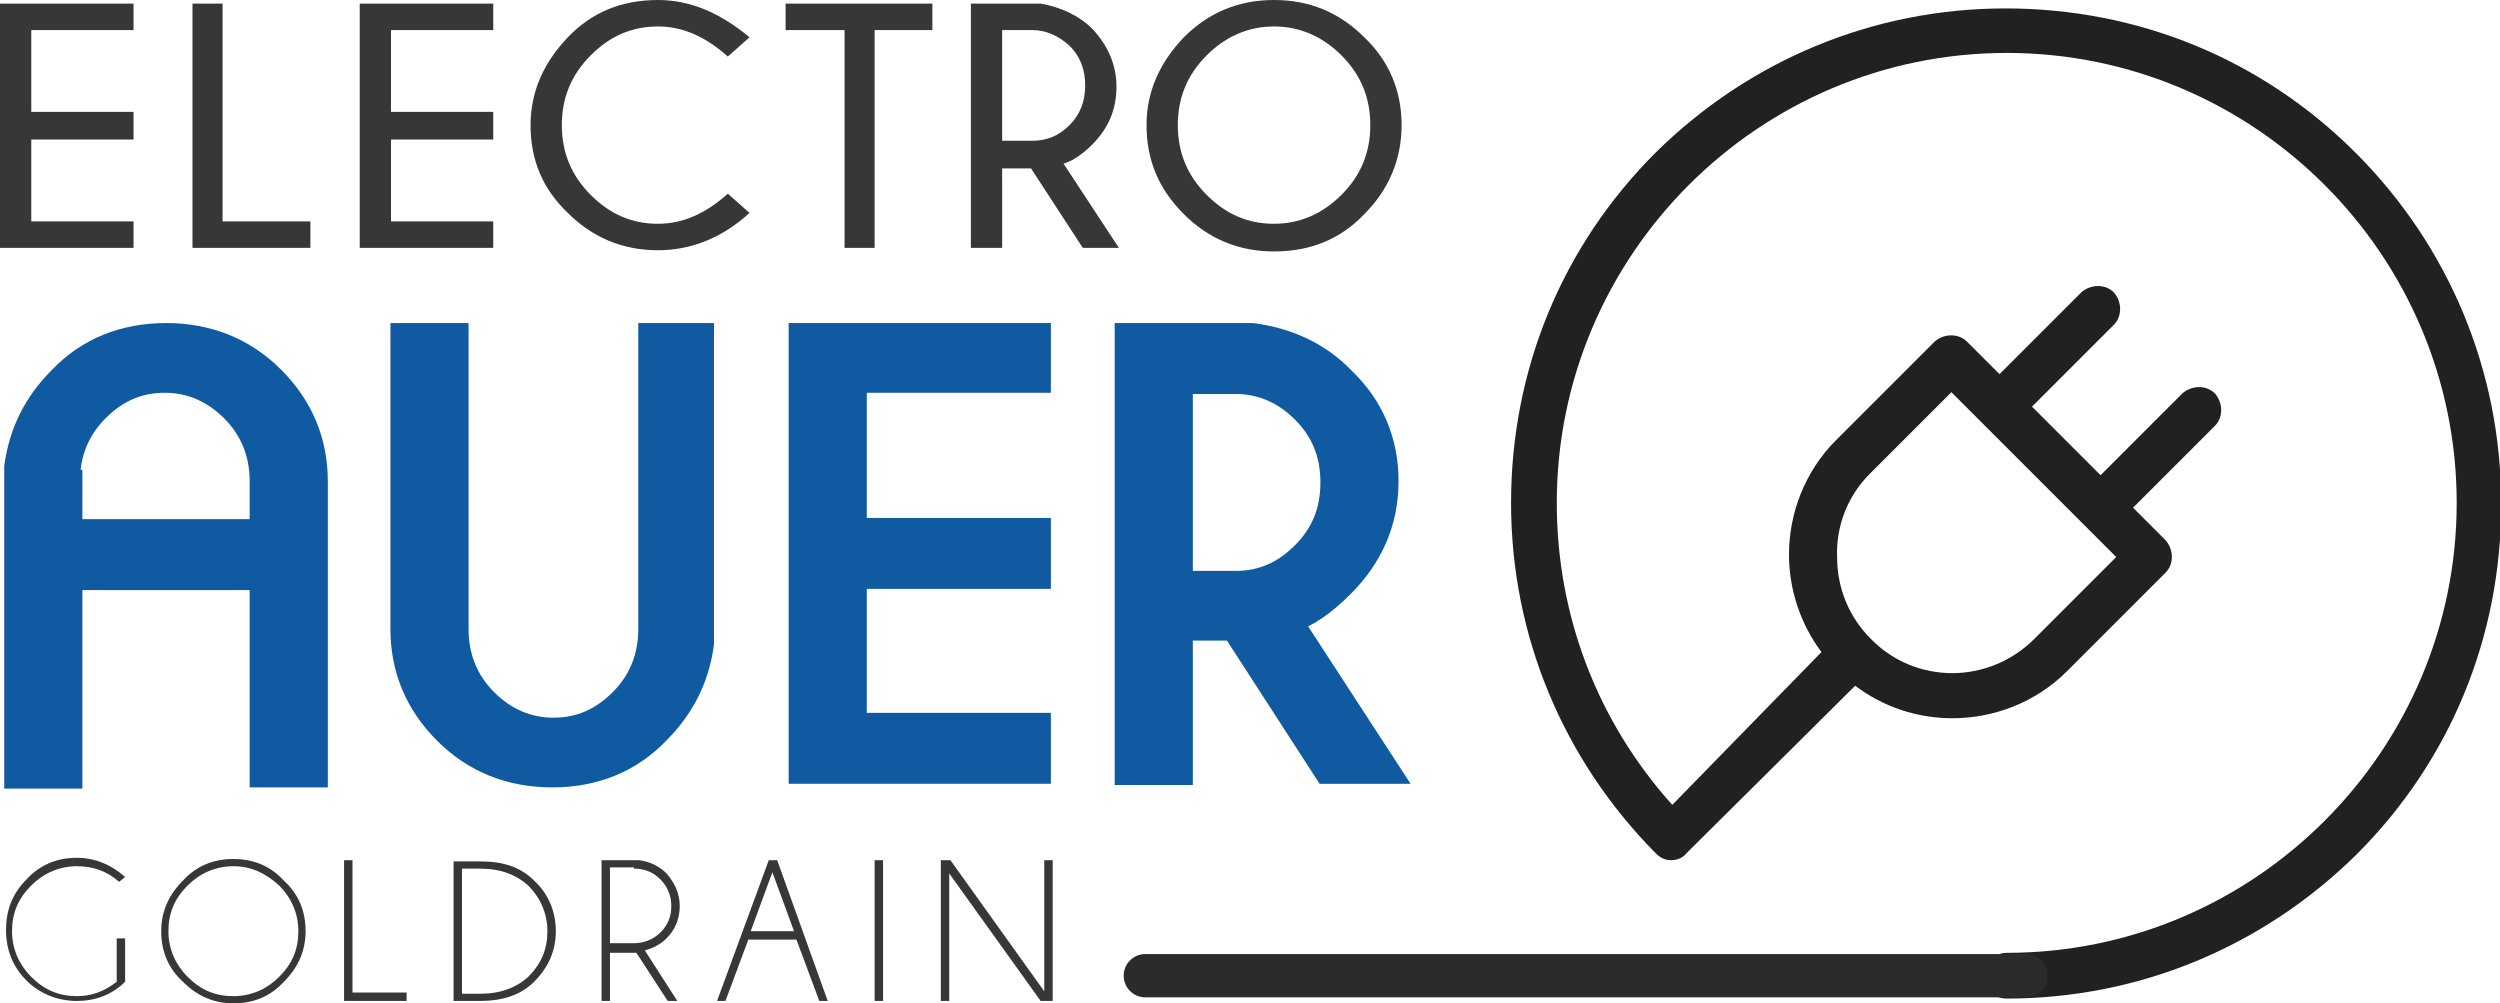
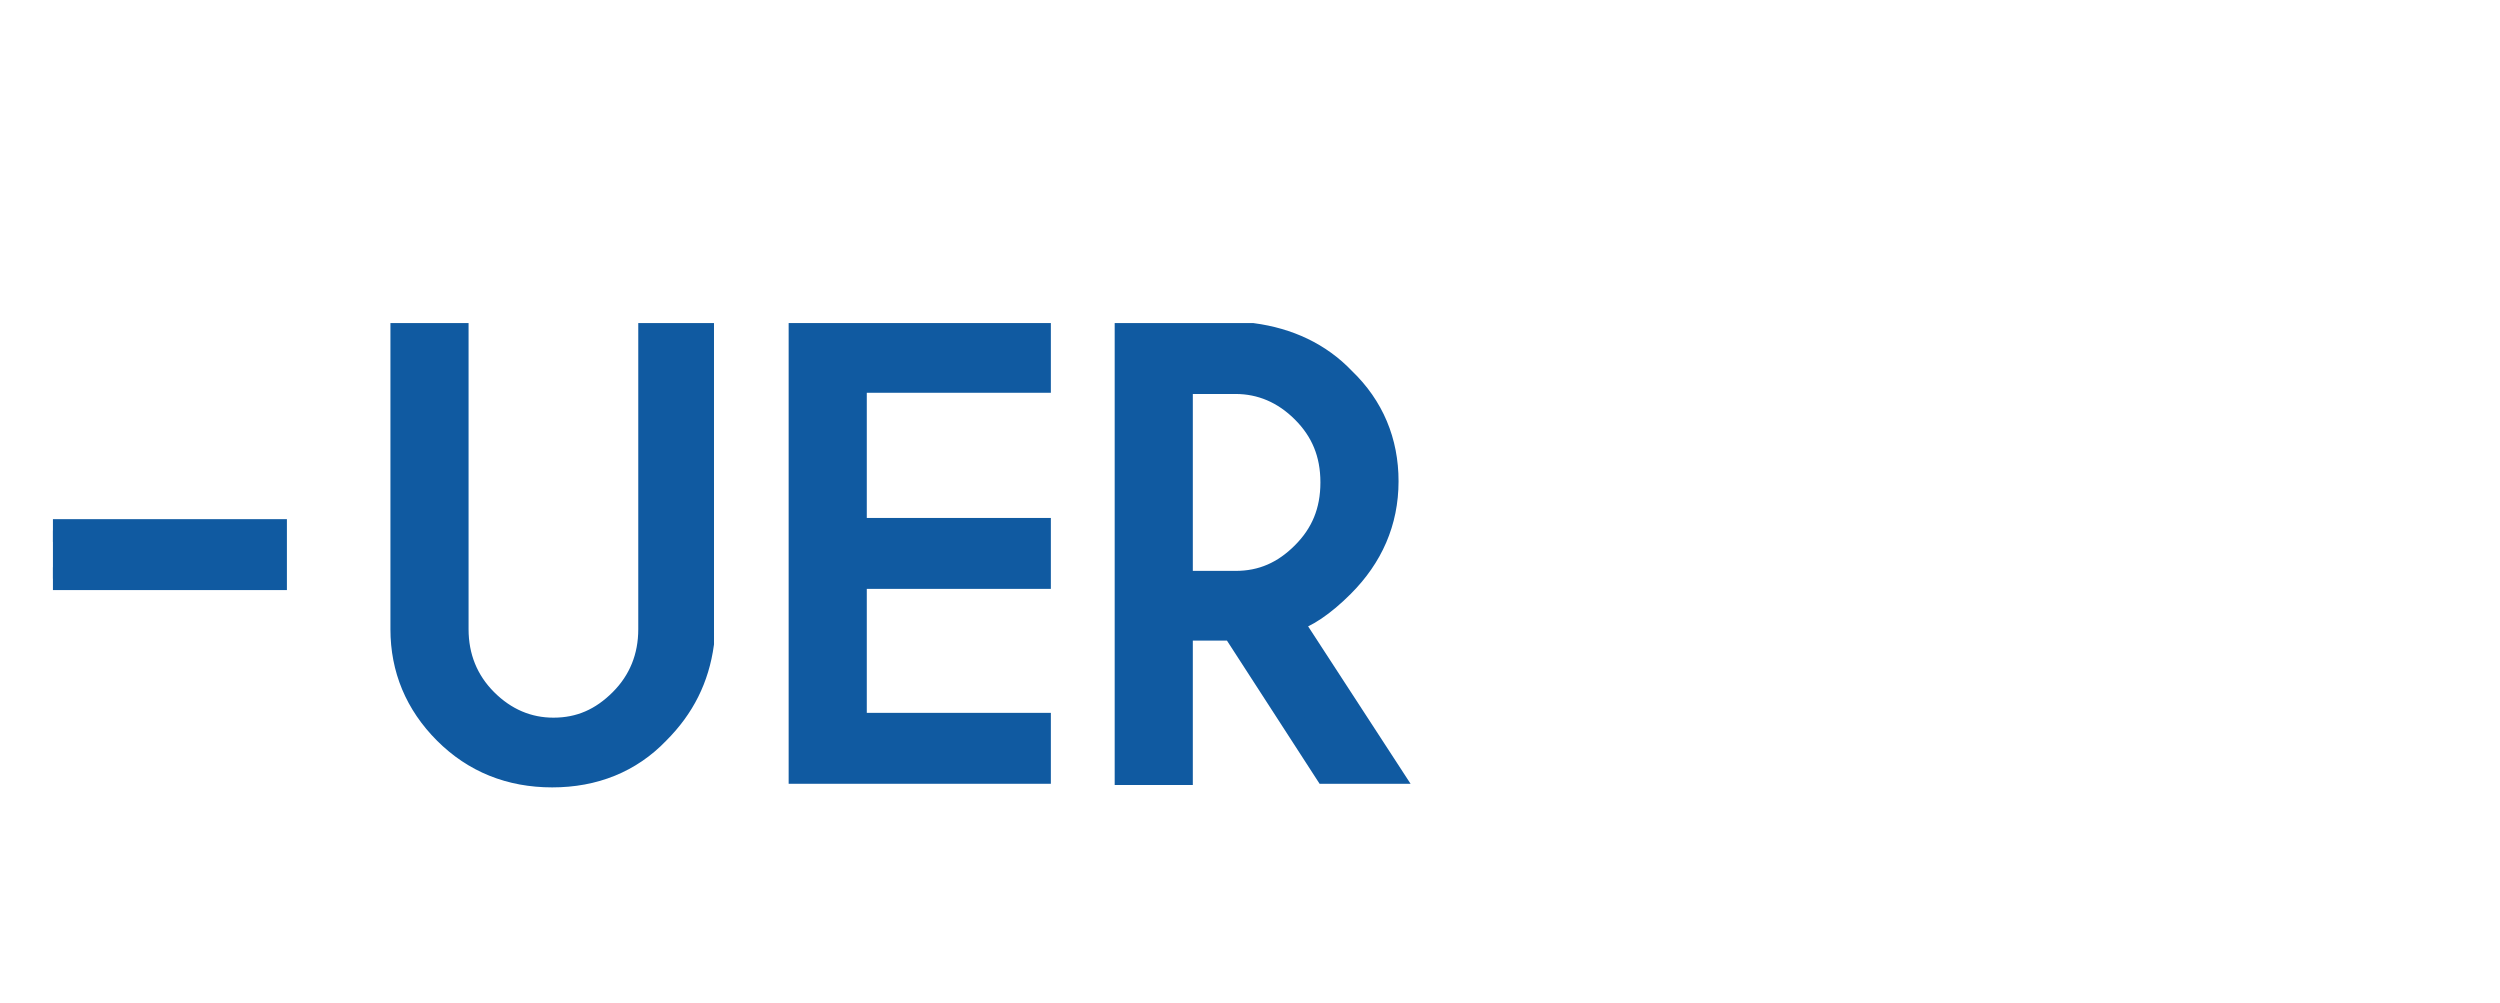
<svg xmlns="http://www.w3.org/2000/svg" xmlns:xlink="http://www.w3.org/1999/xlink" version="1.1" id="Ebene_1" x="0px" y="0px" viewBox="0 0 207.8 83.4" style="enable-background:new 0 0 207.8 83.4;" xml:space="preserve">
  <style type="text/css">
	.st0{clip-path:url(#SVGID_00000170239287524287788860000017902433163642480541_);fill:#373736;}
	.st1{clip-path:url(#SVGID_00000170239287524287788860000017902433163642480541_);fill:#212121;}
	
		.st2{clip-path:url(#SVGID_00000170239287524287788860000017902433163642480541_);fill:none;stroke:#2B2B2A;stroke-width:3.601;stroke-linecap:round;}
	.st3{clip-path:url(#SVGID_00000170239287524287788860000017902433163642480541_);fill:#105AA1;}
	.st4{clip-path:url(#SVGID_00000170239287524287788860000017902433163642480541_);fill:none;stroke:#105AA1;stroke-width:1.895;}
	.st5{fill:#105AA1;}
	.st6{fill:none;stroke:#105AA1;stroke-width:1.895;}
	.st7{clip-path:url(#SVGID_00000029749427111002732870000018101463267032543901_);fill:#105AA1;}
	.st8{clip-path:url(#SVGID_00000029749427111002732870000018101463267032543901_);fill:none;stroke:#105AA1;stroke-width:1.895;}
	.st9{clip-path:url(#SVGID_00000157309187074170257540000009008904884152240806_);fill:#105AA1;}
	.st10{clip-path:url(#SVGID_00000157309187074170257540000009008904884152240806_);fill:none;stroke:#105AA1;stroke-width:1.895;}
</style>
  <g>
    <defs>
-       <rect id="SVGID_1_" x="0" y="0" width="207.8" height="83.4" />
-     </defs>
+       </defs>
    <clipPath id="SVGID_00000150076204221529139790000005189567606592856476_">
      <use xlink:href="#SVGID_1_" style="overflow:visible;" />
    </clipPath>
    <path style="clip-path:url(#SVGID_00000150076204221529139790000005189567606592856476_);fill:#373736;" d="M111.5,4.6   c1.6,1.6,2.4,3.5,2.4,5.8c0,2.3-0.8,4.2-2.4,5.8c-1.6,1.6-3.5,2.4-5.6,2.4c-2.2,0-4-0.8-5.6-2.4c-1.6-1.6-2.4-3.5-2.4-5.8   c0-2.3,0.8-4.2,2.4-5.8c1.6-1.6,3.5-2.4,5.6-2.4C108,2.2,109.9,3,111.5,4.6 M105.9,0c-2.9,0-5.4,1-7.5,3.1c-2,2.1-3.1,4.5-3.1,7.3   c0,2.9,1,5.3,3.1,7.4c2,2,4.5,3.1,7.5,3.1c3,0,5.5-1,7.5-3.1c2-2,3.1-4.5,3.1-7.4c0-2.8-1-5.3-3.1-7.3C111.3,1,108.8,0,105.9,0    M90,20.6h3l-4.6-7c0.7-0.2,1.5-0.7,2.4-1.6c1.4-1.4,2-3,2-4.8c0-1.8-0.7-3.4-2-4.8c-1.1-1.1-2.6-1.8-4.3-2.1h-5.8v20.3h2.6V14h2.4   L90,20.6z M85.8,2.5C87,2.5,88,3,88.9,3.8c0.9,0.9,1.3,2,1.3,3.3c0,1.3-0.4,2.4-1.3,3.3c-0.9,0.9-1.9,1.3-3.1,1.3h-2.5V2.5H85.8z    M77.5,2.5V0.3H65.3v2.2h4.9v18.1h2.5V2.5H77.5z M54.7,18.6c-2.2,0-4-0.8-5.6-2.4c-1.6-1.6-2.4-3.5-2.4-5.8c0-2.3,0.8-4.2,2.4-5.8   c1.6-1.6,3.4-2.4,5.6-2.4c2,0,3.9,0.8,5.8,2.5l1.8-1.6C59.9,1.1,57.4,0,54.7,0c-3,0-5.5,1-7.5,3.1c-2,2.1-3.1,4.5-3.1,7.3   c0,2.9,1,5.3,3.1,7.3c2,2,4.5,3.1,7.5,3.1c2.7,0,5.3-1,7.6-3.1l-1.8-1.6C58.6,17.8,56.7,18.6,54.7,18.6 M29.9,0.3v20.3h11.1v-2.2   h-8.5v-6.8h8.5V9.3h-8.5V2.5h8.5V0.3H29.9z M25.8,20.6v-2.2h-7.3V0.3H16v20.3H25.8z M0,0.3v20.3h11.1v-2.2H2.6v-6.8h8.5V9.3H2.6   V2.5h8.5V0.3H0z" />
    <path style="clip-path:url(#SVGID_00000150076204221529139790000005189567606592856476_);fill:#373736;" d="M78.2,71.5v11.7h0.7   V72.6l7.6,10.6h1V71.5h-0.7v10.9L79,71.5H78.2z M72.7,83.2h0.7V71.5h-0.7V83.2z M63.9,71.5l-4.3,11.7h0.7l1.9-5.1h4l1.9,5.1h0.7   l-4.2-11.7H63.9z M62.4,77.4l1.8-4.9l1.8,4.9H62.4z M55.5,83.2h0.8l-2.7-4.2c0.7-0.2,1.3-0.5,1.8-1c0.7-0.7,1.1-1.6,1.1-2.7   c0-1-0.4-1.9-1.1-2.7c-0.6-0.6-1.4-1-2.3-1.1h-3.1v11.7h0.7v-4h2.2L55.5,83.2z M52.7,72.2c0.9,0,1.6,0.3,2.2,0.9   c0.6,0.6,0.9,1.4,0.9,2.2c0,0.9-0.3,1.6-0.9,2.2c-0.6,0.6-1.4,0.9-2.2,0.9h-2v-6.3H52.7z M39.9,72.2c1.7,0,3,0.5,4,1.4   c1,1,1.6,2.3,1.6,3.8c0,1.5-0.5,2.7-1.6,3.8c-1,0.9-2.3,1.4-4,1.4h-1.5V72.2H39.9z M37.7,71.5v11.7h2.2c1.9,0,3.4-0.5,4.5-1.6   c1.2-1.2,1.8-2.6,1.8-4.2c0-1.6-0.6-3.1-1.8-4.2c-1.1-1.1-2.5-1.6-4.5-1.6H37.7z M33.8,83.2v-0.7h-4.5v-11h-0.7v11.7H33.8z    M23.2,73.6c1,1,1.6,2.3,1.6,3.8c0,1.5-0.5,2.7-1.6,3.8c-1,1-2.3,1.6-3.8,1.6c-1.5,0-2.7-0.5-3.8-1.6c-1-1-1.6-2.3-1.6-3.8   c0-1.5,0.5-2.7,1.6-3.8c1-1,2.3-1.6,3.8-1.6C20.9,72,22.1,72.6,23.2,73.6 M19.4,71.4c-1.7,0-3.1,0.6-4.2,1.8   c-1.2,1.2-1.8,2.6-1.8,4.2c0,1.7,0.6,3.1,1.8,4.2c1.2,1.2,2.6,1.8,4.2,1.8c1.7,0,3.1-0.6,4.2-1.8c1.2-1.2,1.8-2.6,1.8-4.2   c0-1.7-0.6-3.1-1.8-4.2C22.5,72,21.1,71.4,19.4,71.4 M10.4,78H9.7v3.6c-1,0.8-2.1,1.2-3.3,1.2c-1.5,0-2.7-0.5-3.8-1.6   c-1-1-1.6-2.3-1.6-3.8c0-1.5,0.5-2.7,1.6-3.8c1-1,2.3-1.6,3.8-1.6c1.3,0,2.5,0.4,3.5,1.3l0.5-0.4c-1.1-1-2.5-1.6-4-1.6   c-1.7,0-3.1,0.6-4.2,1.8c-1.2,1.2-1.7,2.6-1.7,4.2c0,1.7,0.6,3.1,1.7,4.2s2.6,1.7,4.2,1.7c1.5,0,2.9-0.5,4-1.6V78z" />
    <path style="clip-path:url(#SVGID_00000150076204221529139790000005189567606592856476_);fill:#212121;" d="M155.4,39.4l6.8-6.8   l2.7,2.7c0,0,0,0,0,0c0,0,0,0,0,0l8.3,8.3v0c0,0,0,0,0,0l2.7,2.7l-6.8,6.8c-3.8,3.8-9.9,3.8-13.6,0c0,0,0,0,0,0v0   c-1.8-1.8-2.8-4.2-2.8-6.8C152.6,43.7,153.6,41.2,155.4,39.4 M195.8,12.7c-7.8-7.8-18.1-12-29.1-12c-11,0-21.3,4.3-29.1,12   c-7.8,7.8-12,18.1-12,29.1s4.3,21.3,12,29.1c0.4,0.4,0.8,0.6,1.3,0.6c0.5,0,1-0.2,1.3-0.6L154.2,57c2.4,1.8,5.2,2.7,8.1,2.7   c3.4,0,6.9-1.3,9.5-3.9l8.2-8.2c0.7-0.7,0.7-1.9,0-2.7l-2.7-2.7l6.8-6.8c0.7-0.7,0.7-1.9,0-2.7c-0.7-0.7-1.9-0.7-2.7,0l-6.8,6.8   l-5.7-5.7l6.8-6.8c0.7-0.7,0.7-1.9,0-2.7c-0.7-0.7-1.9-0.7-2.7,0l-6.8,6.8l-2.7-2.7c-0.7-0.7-1.9-0.7-2.7,0l-8.2,8.2   c-2.6,2.6-3.9,6.1-3.9,9.5c0,2.8,0.9,5.7,2.7,8.1L139,66.9c-6.2-6.9-9.6-15.7-9.6-25.1c0-20.6,16.8-37.4,37.4-37.4   c20.6,0,37.4,16.8,37.4,37.4c0,20.6-16.8,37.4-37.4,37.4c-1,0-1.9,0.8-1.9,1.9c0,1,0.8,1.9,1.9,1.9c11,0,21.3-4.3,29.1-12   c7.8-7.8,12-18.1,12-29.1S203.6,20.5,195.8,12.7" />
    <line style="clip-path:url(#SVGID_00000150076204221529139790000005189567606592856476_);fill:none;stroke:#2B2B2A;stroke-width:3.601;stroke-linecap:round;" x1="168.4" y1="81.1" x2="95.2" y2="81.1" />
    <path style="clip-path:url(#SVGID_00000150076204221529139790000005189567606592856476_);fill:#105AA1;" d="M5.7,40   c0-2.3,0.8-4.3,2.4-5.9c1.6-1.6,3.4-2.4,5.6-2.4c2.1,0,4,0.8,5.6,2.4c1.6,1.6,2.4,3.6,2.4,5.9v24.5h4.6V40c0-3.3-1.2-6.2-3.6-8.6   c-2.4-2.4-5.4-3.6-8.9-3.6c-3.5,0-6.5,1.2-8.8,3.6c-2.1,2.1-3.3,4.5-3.7,7.4v25.8h4.6V40z" />
    <path style="clip-path:url(#SVGID_00000150076204221529139790000005189567606592856476_);fill:none;stroke:#105AA1;stroke-width:1.895;" d="   M5.7,40c0-2.3,0.8-4.3,2.4-5.9c1.6-1.6,3.4-2.4,5.6-2.4c2.1,0,4,0.8,5.6,2.4c1.6,1.6,2.4,3.6,2.4,5.9v24.5h4.6V40   c0-3.3-1.2-6.2-3.6-8.6c-2.4-2.4-5.4-3.6-8.9-3.6c-3.5,0-6.5,1.2-8.8,3.6c-2.1,2.1-3.3,4.5-3.7,7.4v25.8h4.6V40z" />
  </g>
  <polyline class="st5" points="4.4,48.1 22.9,48.1 22.9,44.1 4.4,44.1 " />
  <polyline class="st6" points="4.4,48.1 22.9,48.1 22.9,44.1 4.4,44.1 " />
  <g>
    <defs>
      <rect id="SVGID_00000068677306684270593890000007939187570191846830_" x="0" y="0" width="207.8" height="83.4" />
    </defs>
    <clipPath id="SVGID_00000113349773924693910800000011463153302615546268_">
      <use xlink:href="#SVGID_00000068677306684270593890000007939187570191846830_" style="overflow:visible;" />
    </clipPath>
    <path style="clip-path:url(#SVGID_00000113349773924693910800000011463153302615546268_);fill:#105AA1;" d="M54,52.3   c0,2.3-0.8,4.3-2.4,5.9c-1.6,1.6-3.4,2.4-5.6,2.4c-2.1,0-4-0.8-5.6-2.4c-1.6-1.6-2.4-3.6-2.4-5.9V27.8h-4.6v24.5   c0,3.3,1.2,6.2,3.6,8.6c2.4,2.4,5.4,3.6,8.9,3.6c3.5,0,6.5-1.2,8.8-3.6c2.1-2.1,3.3-4.5,3.7-7.4V27.8H54V52.3z" />
    <path style="clip-path:url(#SVGID_00000113349773924693910800000011463153302615546268_);fill:none;stroke:#105AA1;stroke-width:1.895;" d="   M54,52.3c0,2.3-0.8,4.3-2.4,5.9c-1.6,1.6-3.4,2.4-5.6,2.4c-2.1,0-4-0.8-5.6-2.4c-1.6-1.6-2.4-3.6-2.4-5.9V27.8h-4.6v24.5   c0,3.3,1.2,6.2,3.6,8.6c2.4,2.4,5.4,3.6,8.9,3.6c3.5,0,6.5-1.2,8.8-3.6c2.1-2.1,3.3-4.5,3.7-7.4V27.8H54V52.3z" />
  </g>
  <polygon class="st5" points="66.5,27.8 66.5,64.2 86.4,64.2 86.4,60.2 71.1,60.2 71.1,48 86.4,48 86.4,44 71.1,44 71.1,31.7   86.4,31.7 86.4,27.8 " />
  <polygon class="st6" points="66.5,27.8 66.5,64.2 86.4,64.2 86.4,60.2 71.1,60.2 71.1,48 86.4,48 86.4,44 71.1,44 71.1,31.7   86.4,31.7 86.4,27.8 " />
  <g>
    <defs>
      <rect id="SVGID_00000174584325189112328260000002279227805086686604_" x="0" y="0" width="207.8" height="83.4" />
    </defs>
    <clipPath id="SVGID_00000103963204454403350470000000731954719754099087_">
      <use xlink:href="#SVGID_00000174584325189112328260000002279227805086686604_" style="overflow:visible;" />
    </clipPath>
    <path style="clip-path:url(#SVGID_00000103963204454403350470000000731954719754099087_);fill:#105AA1;" d="M110.2,64.2h5.3   l-8.2-12.6c1.2-0.3,2.7-1.3,4.3-2.9c2.4-2.4,3.7-5.3,3.7-8.7c0-3.3-1.2-6.2-3.6-8.5c-2-2.1-4.6-3.3-7.6-3.7H93.6v36.5h4.6V52.3h4.3   L110.2,64.2z M102.7,31.8c2.1,0,4,0.8,5.6,2.4s2.4,3.5,2.4,5.9c0,2.4-0.8,4.3-2.4,5.9c-1.6,1.6-3.4,2.4-5.6,2.4h-4.5V31.8H102.7z" />
    <path style="clip-path:url(#SVGID_00000103963204454403350470000000731954719754099087_);fill:none;stroke:#105AA1;stroke-width:1.895;" d="   M110.2,64.2h5.3l-8.2-12.6c1.2-0.3,2.7-1.3,4.3-2.9c2.4-2.4,3.7-5.3,3.7-8.7c0-3.3-1.2-6.2-3.6-8.5c-2-2.1-4.6-3.3-7.6-3.7H93.6   v36.5h4.6V52.3h4.3L110.2,64.2z M102.7,31.8c2.1,0,4,0.8,5.6,2.4s2.4,3.5,2.4,5.9c0,2.4-0.8,4.3-2.4,5.9c-1.6,1.6-3.4,2.4-5.6,2.4   h-4.5V31.8H102.7z" />
  </g>
  <g>
</g>
  <g>
</g>
  <g>
</g>
  <g>
</g>
  <g>
</g>
  <g>
</g>
  <g>
</g>
  <g>
</g>
  <g>
</g>
  <g>
</g>
  <g>
</g>
  <g>
</g>
  <g>
</g>
  <g>
</g>
  <g>
</g>
</svg>